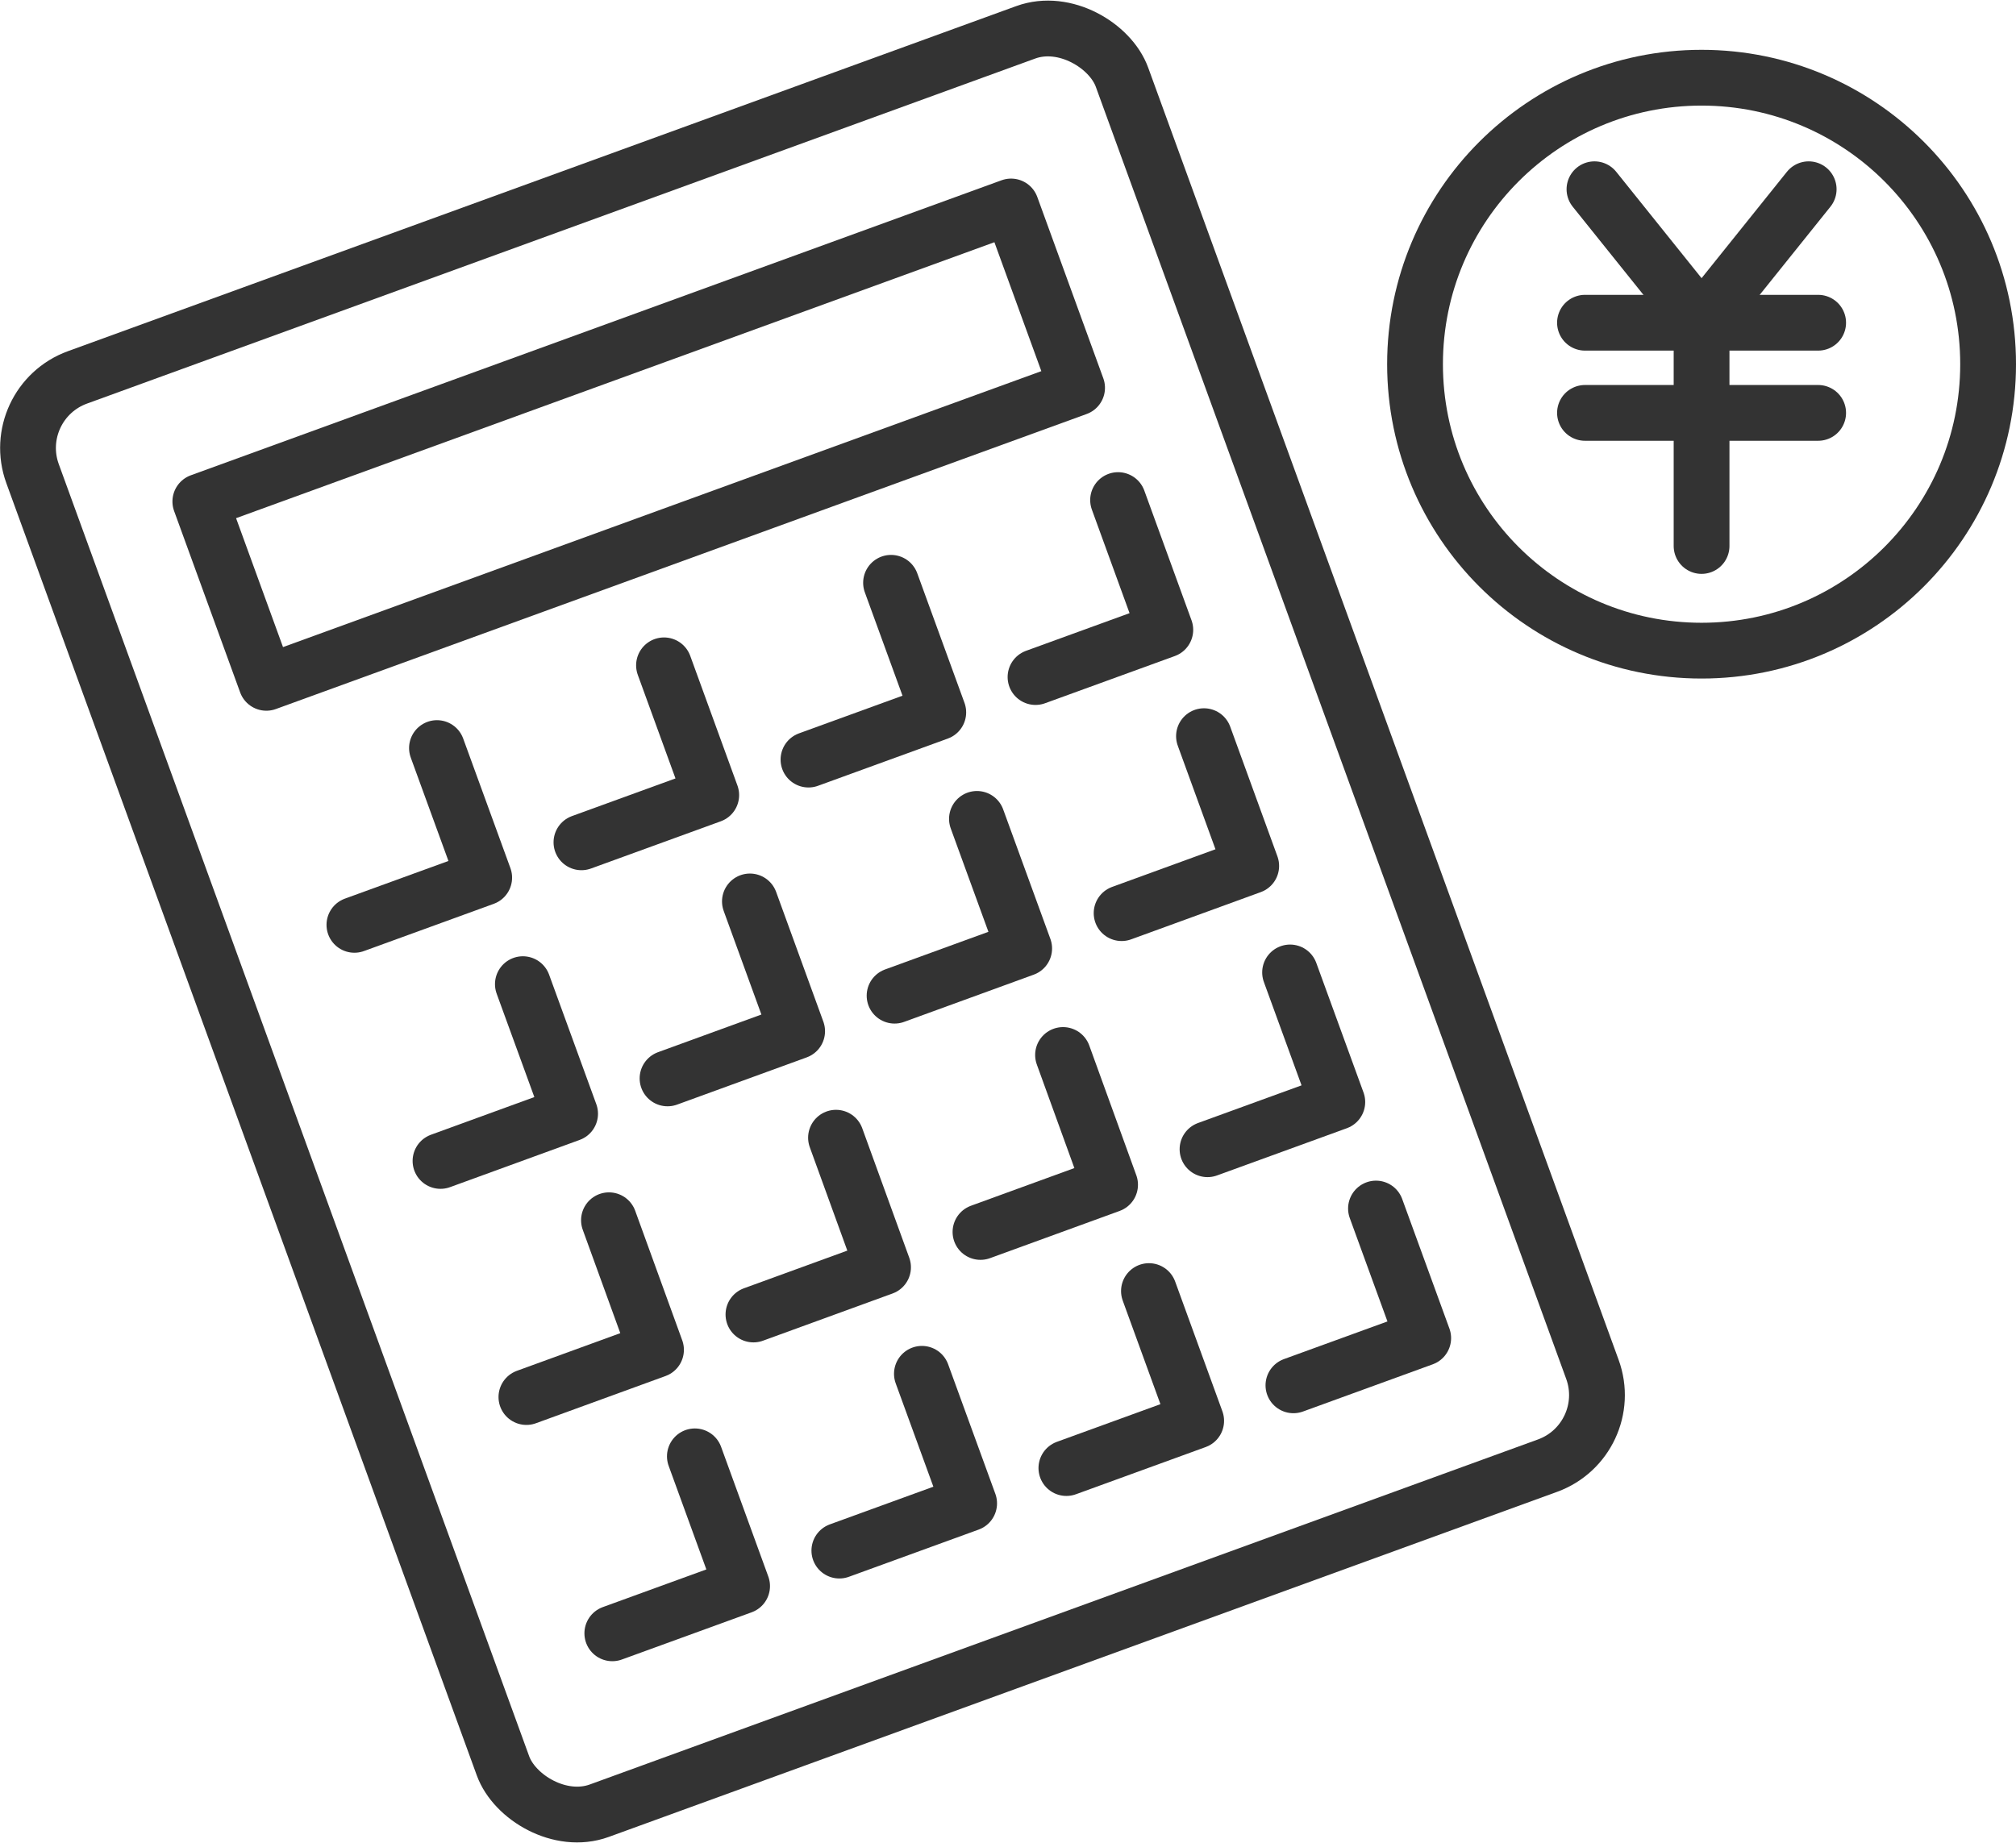
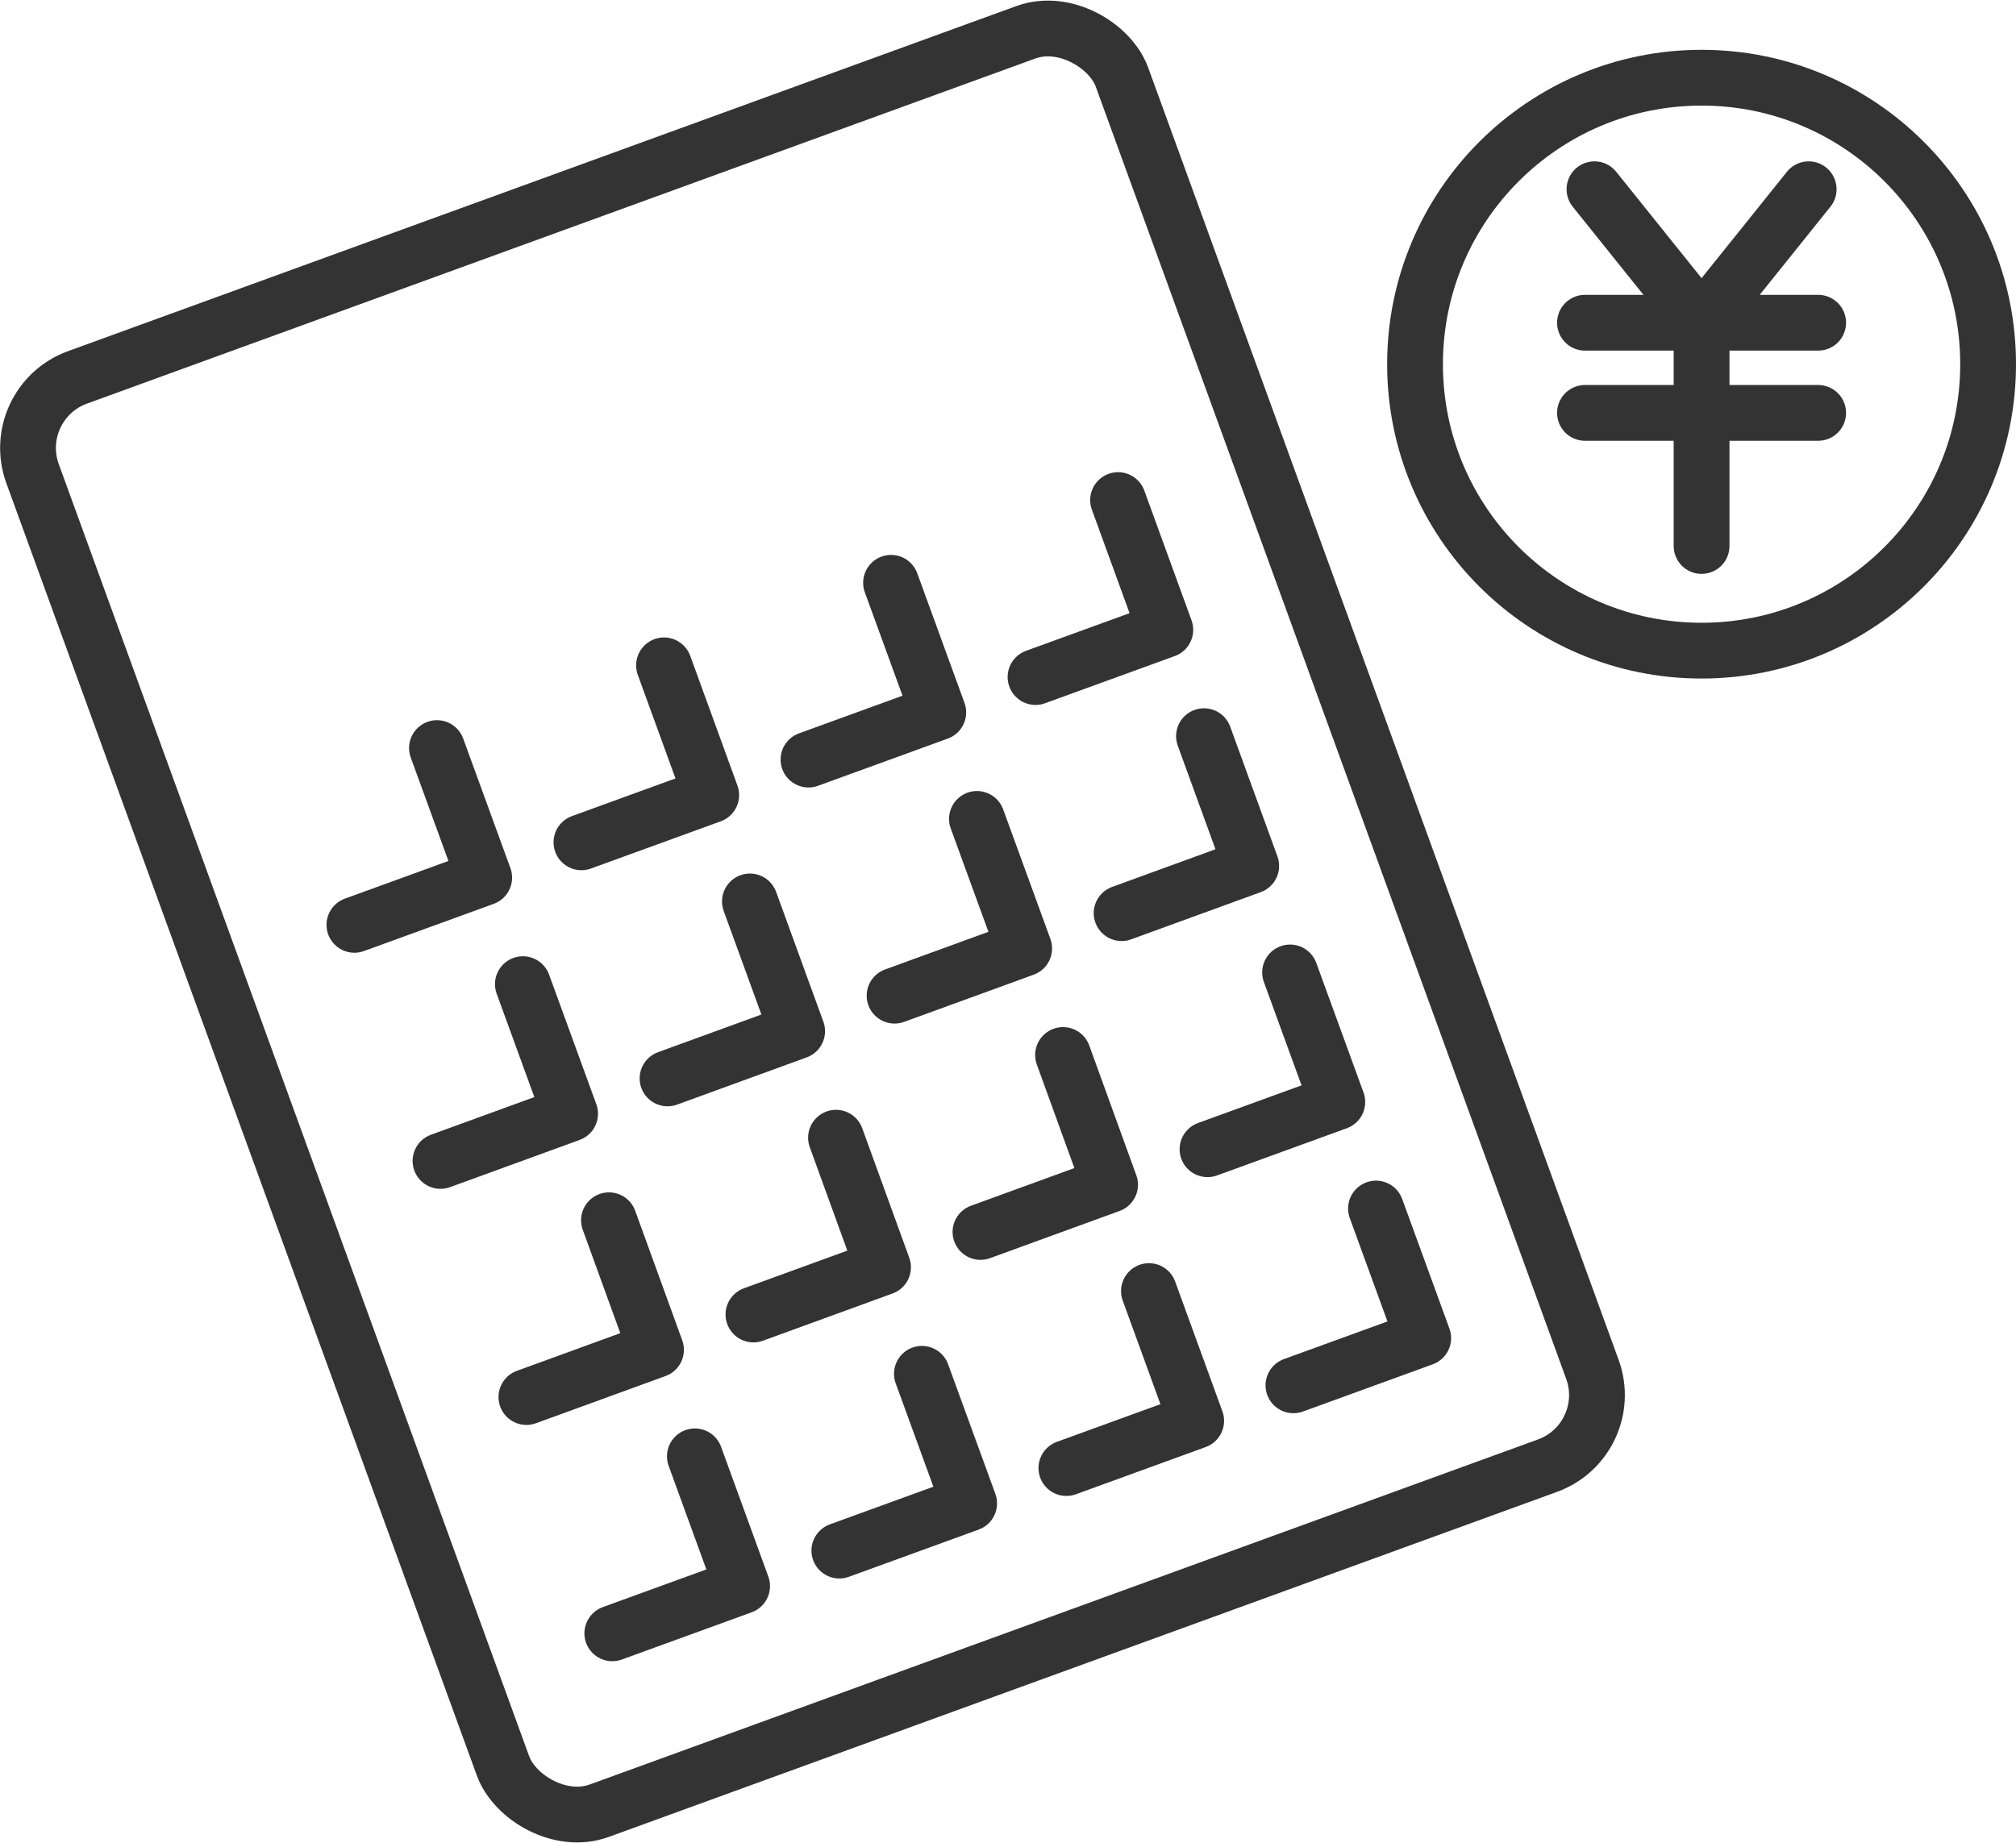
<svg xmlns="http://www.w3.org/2000/svg" viewBox="0 0 108.42 99.16">
  <defs>
    <style>.cls-1{fill:none;stroke:#333;stroke-linecap:round;stroke-linejoin:round;stroke-width:3px;}</style>
  </defs>
  <g id="レイヤー_2" data-name="レイヤー 2">
    <g id="具">
      <rect class="cls-1" x="12.52" y="8.55" width="62.35" height="82.05" rx="4.04" transform="translate(-14.32 17.93) rotate(-20)" />
-       <rect class="cls-1" x="11.15" y="18.73" width="46.4" height="10.38" transform="translate(-6.11 13.19) rotate(-20)" />
      <polyline class="cls-1" points="23.5 40.24 26.04 47.21 19.06 49.75" />
      <polyline class="cls-1" points="35.71 35.79 38.25 42.77 31.27 45.31" />
      <polyline class="cls-1" points="47.92 31.35 50.46 38.32 43.48 40.86" />
      <polyline class="cls-1" points="60.13 26.9 62.67 33.88 55.69 36.42" />
      <polyline class="cls-1" points="28.12 52.94 30.66 59.91 23.69 62.45" />
      <polyline class="cls-1" points="40.33 48.49 42.87 55.47 35.9 58.01" />
      <polyline class="cls-1" points="52.54 44.05 55.08 51.02 48.11 53.56" />
      <polyline class="cls-1" points="64.75 39.6 67.29 46.58 60.32 49.12" />
      <polyline class="cls-1" points="32.75 65.64 35.28 72.61 28.31 75.15" />
      <polyline class="cls-1" points="44.96 61.2 47.49 68.17 40.52 70.71" />
      <polyline class="cls-1" points="57.17 56.75 59.7 63.73 52.73 66.27" />
      <polyline class="cls-1" points="69.38 52.31 71.92 59.28 64.94 61.82" />
      <polyline class="cls-1" points="37.37 78.34 39.91 85.32 32.93 87.86" />
      <polyline class="cls-1" points="49.58 73.9 52.12 80.87 45.14 83.41" />
      <polyline class="cls-1" points="61.79 69.45 64.33 76.43 57.35 78.97" />
      <polyline class="cls-1" points="74 65.01 76.54 71.98 69.56 74.52" />
      <polyline class="cls-1" points="97.27 10.18 91.51 17.36 85.75 10.18" />
      <line class="cls-1" x1="91.51" y1="17.36" x2="91.51" y2="29.37" />
      <line class="cls-1" x1="85.24" y1="17.36" x2="97.78" y2="17.36" />
      <line class="cls-1" x1="85.24" y1="22.21" x2="97.78" y2="22.21" />
      <circle class="cls-1" cx="91.51" cy="19.59" r="15.41" />
    </g>
  </g>
</svg>